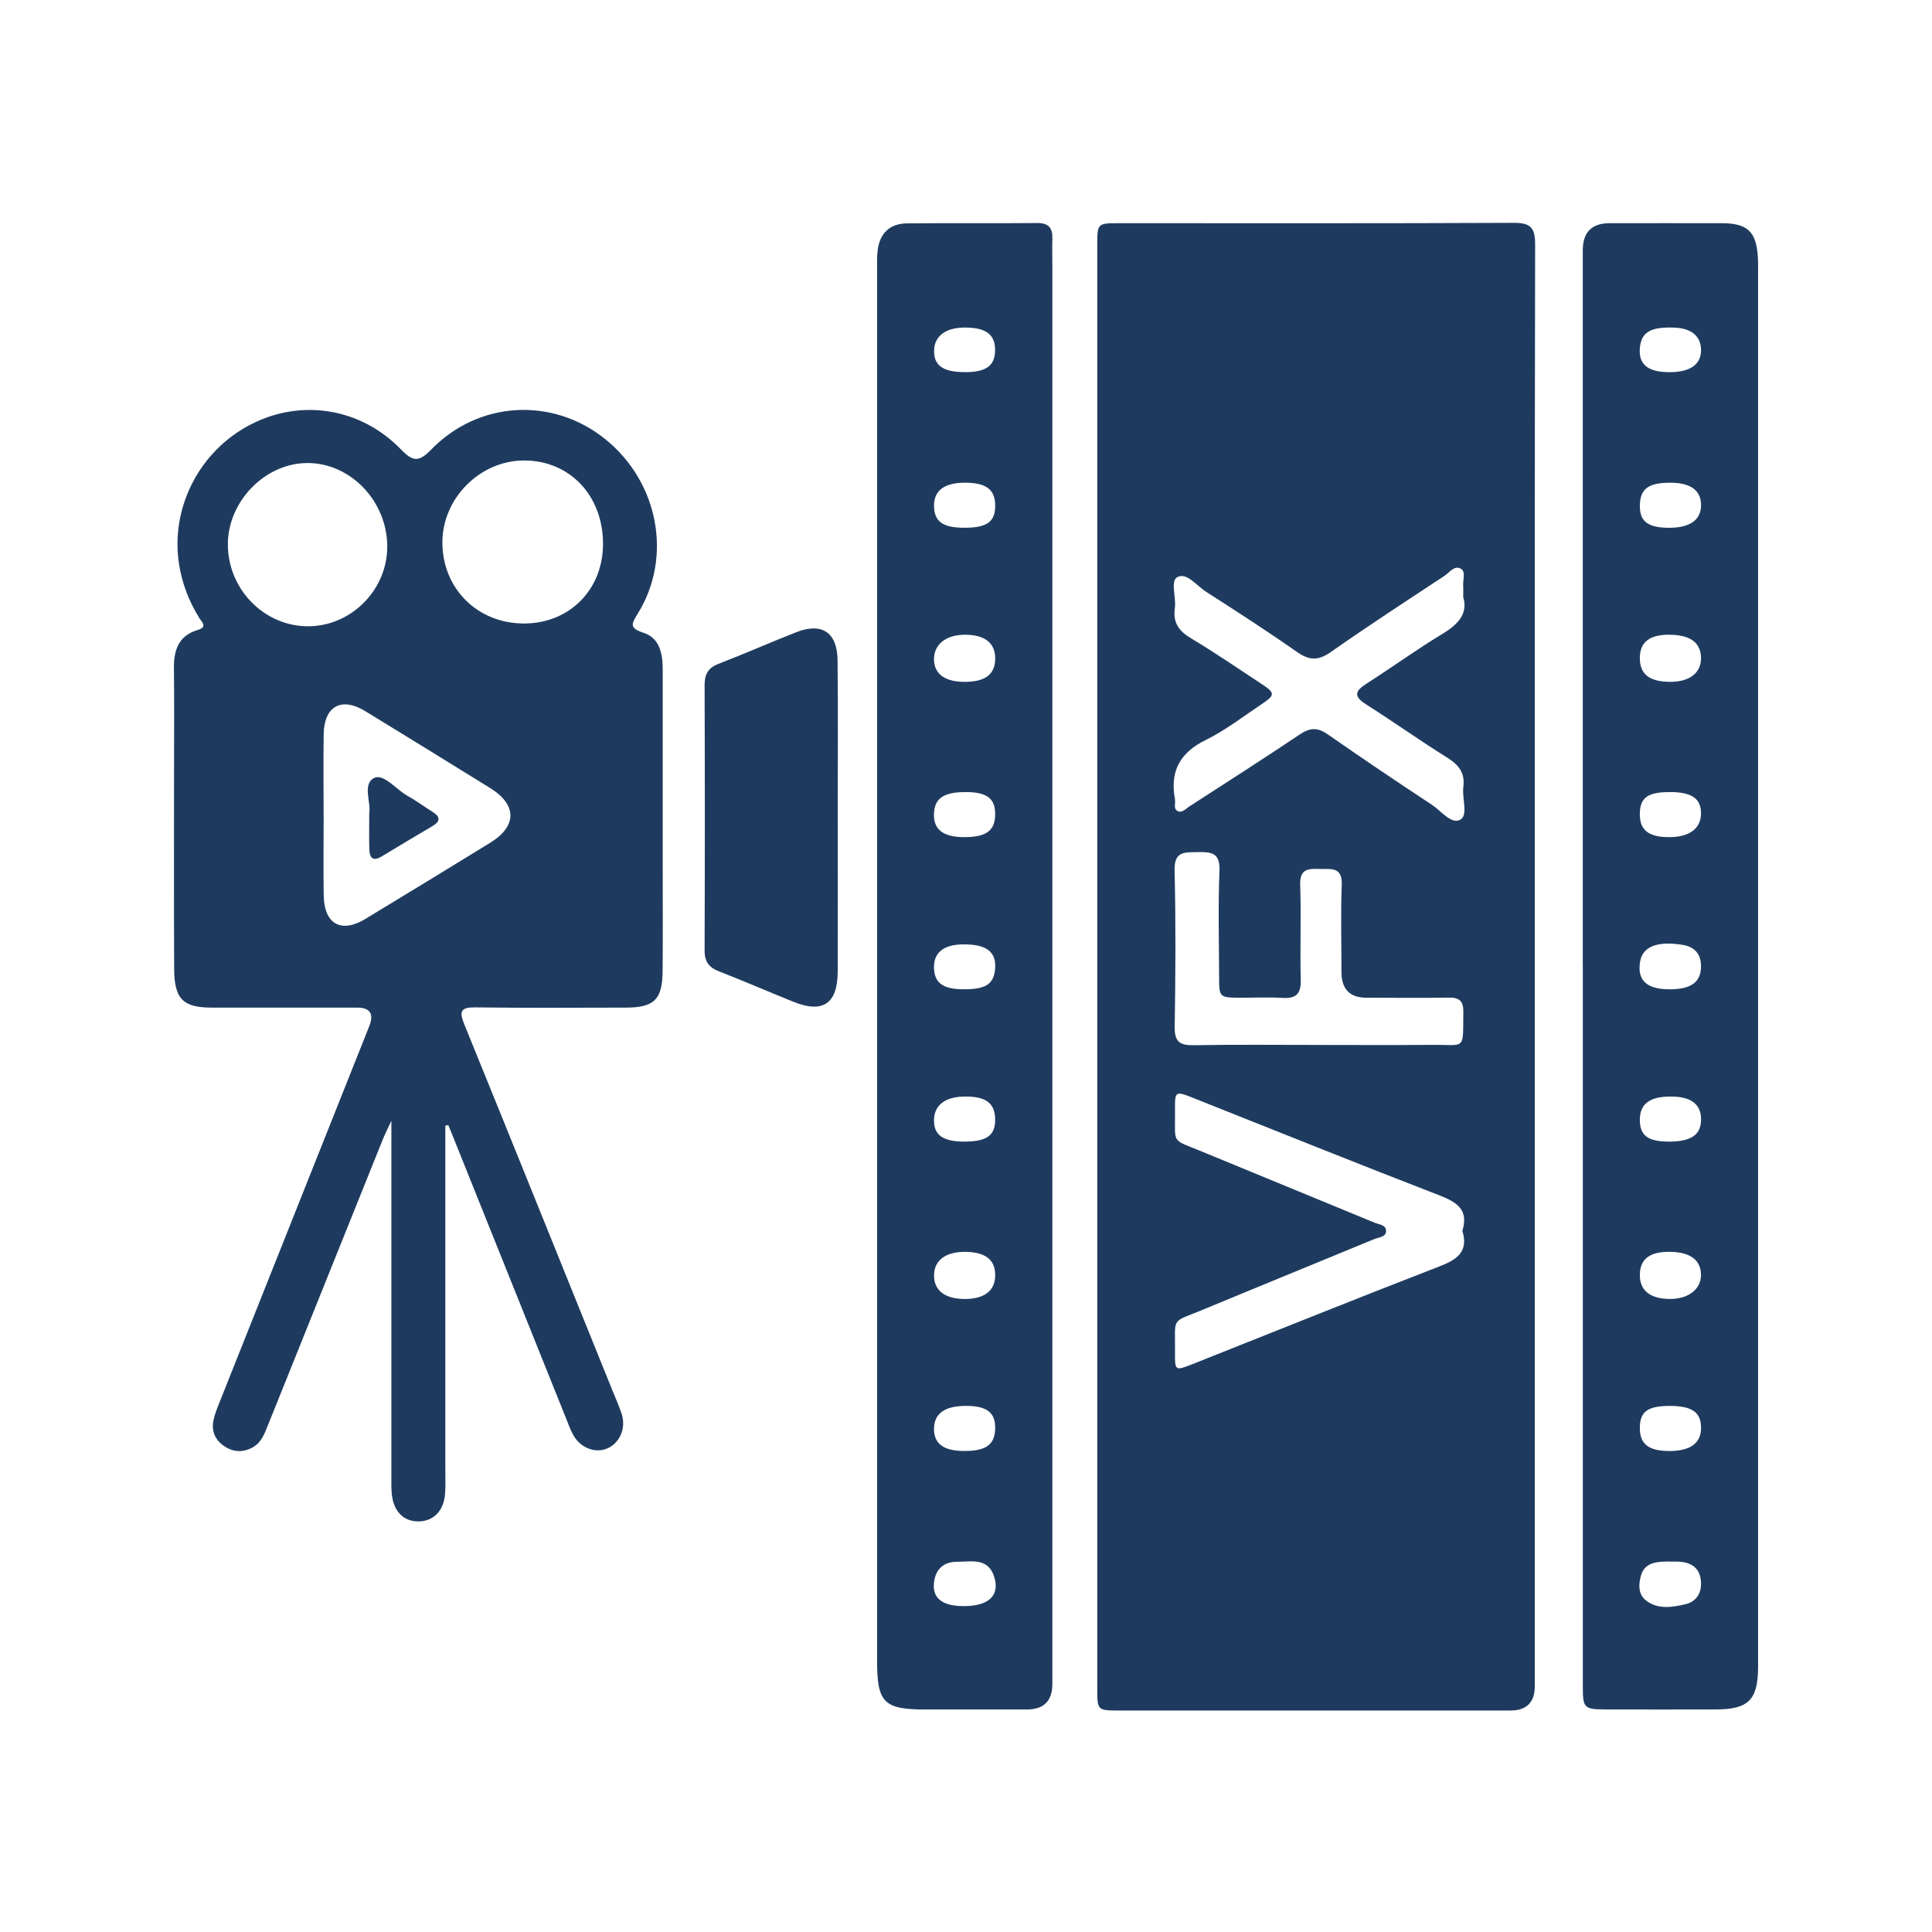
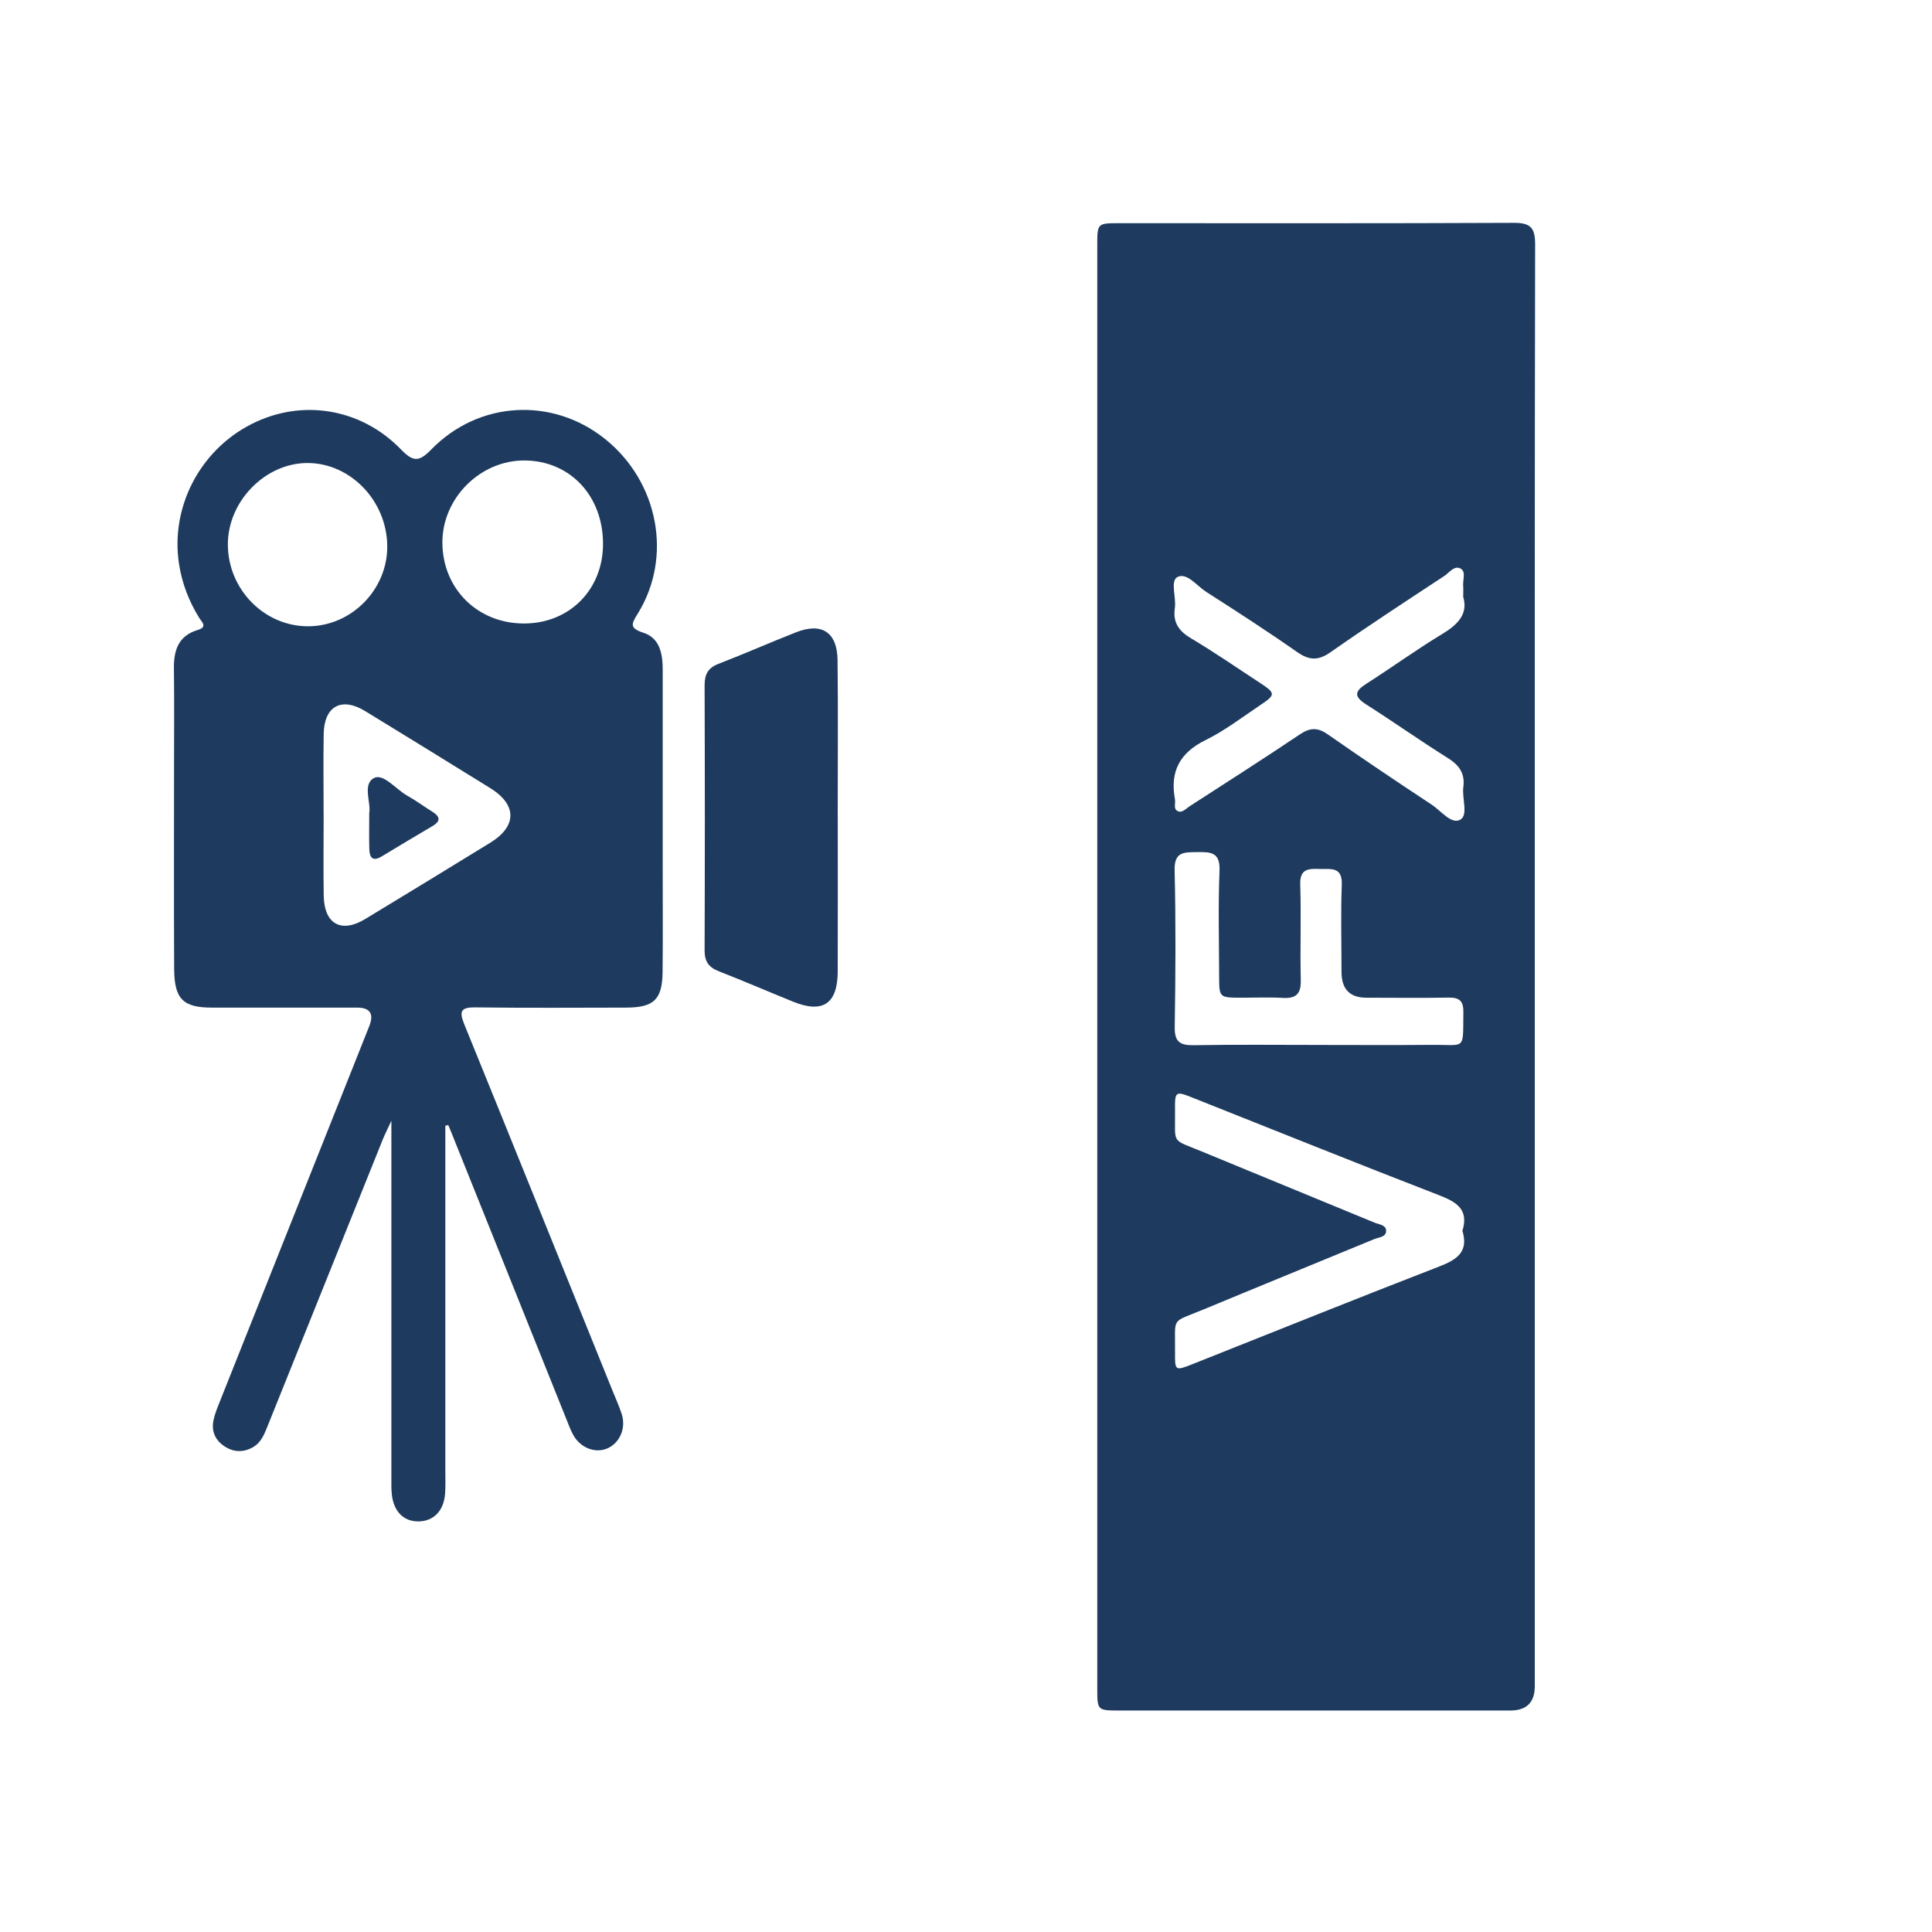
<svg xmlns="http://www.w3.org/2000/svg" id="a" width="500" height="500" viewBox="0 0 500 500">
  <defs>
    <style>.c{fill:#1e3b5f;}</style>
  </defs>
-   <path class="c" d="m397.2,250.22c0,62.05,0,124.1,0,186.15q0,6.3-6.3,6.31c-33.73,0-67.46,0-101.19,0-5.7,0-5.74-.03-5.74-5.66,0-124.53,0-249.06,0-373.59,0-5.65.04-5.67,5.73-5.67,34.01,0,68.03.07,102.04-.09,4.31-.02,5.56,1.22,5.55,5.54-.13,62.34-.09,124.67-.09,187.01Zm-18.52-95.7c0-1.44.05-2.16-.01-2.86-.14-1.52.74-3.63-.55-4.44-1.68-1.07-3.02.98-4.35,1.85-9.86,6.49-19.75,12.94-29.41,19.71-3.24,2.27-5.57,2.14-8.72-.07-7.68-5.38-15.58-10.48-23.48-15.54-2.43-1.56-5.02-5.08-7.43-3.84-1.93.99-.28,5.27-.68,8.04-.55,3.77,1.06,5.98,4.27,7.88,6.11,3.63,11.96,7.69,17.91,11.58,3.85,2.52,3.89,3.01.15,5.5-4.73,3.15-9.29,6.71-14.36,9.19-6.73,3.3-9.27,8.17-7.94,15.34.2,1.06-.52,2.53.77,3.08,1.15.49,2.07-.67,2.99-1.26,9.55-6.18,19.15-12.3,28.59-18.64,2.65-1.78,4.62-1.8,7.24.04,8.86,6.19,17.83,12.22,26.86,18.17,2.41,1.59,5.11,5.2,7.4,3.88,2.1-1.21.39-5.53.78-8.44.48-3.6-1.14-5.72-4.12-7.58-7.11-4.45-13.96-9.31-21.04-13.81-3.29-2.09-2.92-3.45.11-5.38,6.59-4.2,12.93-8.82,19.62-12.86,4.09-2.47,6.68-5.23,5.41-9.54Zm-.22,164.01c1.69-5.46-1.43-7.43-5.99-9.19-21.23-8.21-42.34-16.72-63.49-25.12-4.9-1.95-4.95-1.95-4.89,3.49.08,8.53-1.11,6.98,6.99,10.32,14.86,6.13,29.73,12.24,44.59,18.37,1.15.47,2.93.61,3.04,1.96.15,1.81-1.87,1.83-3.09,2.33-14.72,6.09-29.48,12.09-44.19,18.21-8.54,3.55-7.25,1.65-7.34,10.95-.05,4.96.01,4.97,4.54,3.18,21.29-8.45,42.52-17.02,63.88-25.28,4.6-1.78,7.59-3.81,5.95-9.23Zm-37.05-48.1c9.67,0,19.34.07,29.01-.02,9.1-.08,8.14,1.63,8.29-8.52.04-2.79-1.02-3.76-3.76-3.71-7.11.12-14.22.04-21.33.03q-6.44,0-6.45-6.65c0-7.54-.21-15.08.07-22.61.17-4.67-2.76-3.99-5.59-4.06-2.89-.08-5.3-.2-5.16,4.05.27,8.24-.06,16.5.14,24.74.09,3.59-1.27,4.79-4.73,4.58-3.54-.22-7.11-.04-10.66-.05-5.71-.02-5.73-.02-5.74-5.56-.02-9.1-.27-18.22.1-27.3.2-4.81-2.26-4.87-5.76-4.82-3.37.05-5.98-.2-5.86,4.73.33,13.5.24,27.02.03,40.53-.06,3.92,1.41,4.77,4.99,4.71,10.81-.19,21.62-.07,32.43-.07Z" />
+   <path class="c" d="m397.2,250.22c0,62.05,0,124.1,0,186.15q0,6.3-6.3,6.31c-33.73,0-67.46,0-101.19,0-5.7,0-5.74-.03-5.74-5.66,0-124.53,0-249.06,0-373.59,0-5.65.04-5.67,5.73-5.67,34.01,0,68.03.07,102.04-.09,4.31-.02,5.56,1.22,5.55,5.54-.13,62.34-.09,124.67-.09,187.01Zm-18.52-95.7c0-1.44.05-2.16-.01-2.86-.14-1.52.74-3.63-.55-4.44-1.68-1.07-3.02.98-4.35,1.85-9.86,6.49-19.75,12.94-29.41,19.71-3.24,2.27-5.57,2.14-8.72-.07-7.68-5.38-15.58-10.48-23.48-15.54-2.43-1.56-5.02-5.08-7.43-3.84-1.93.99-.28,5.27-.68,8.04-.55,3.77,1.06,5.98,4.27,7.88,6.11,3.63,11.96,7.69,17.91,11.58,3.85,2.52,3.89,3.01.15,5.5-4.73,3.15-9.29,6.71-14.36,9.19-6.73,3.3-9.27,8.17-7.94,15.34.2,1.06-.52,2.53.77,3.08,1.15.49,2.07-.67,2.99-1.26,9.55-6.18,19.15-12.3,28.59-18.64,2.65-1.78,4.62-1.8,7.24.04,8.86,6.19,17.83,12.22,26.86,18.17,2.41,1.59,5.11,5.2,7.4,3.88,2.1-1.21.39-5.53.78-8.44.48-3.6-1.14-5.72-4.12-7.58-7.11-4.45-13.96-9.31-21.04-13.81-3.29-2.09-2.92-3.45.11-5.38,6.59-4.2,12.93-8.82,19.62-12.86,4.09-2.47,6.68-5.23,5.41-9.54m-.22,164.01c1.69-5.46-1.43-7.43-5.99-9.19-21.23-8.21-42.34-16.72-63.49-25.12-4.9-1.95-4.95-1.95-4.89,3.49.08,8.53-1.11,6.98,6.99,10.32,14.86,6.13,29.73,12.24,44.59,18.37,1.15.47,2.93.61,3.04,1.96.15,1.81-1.87,1.83-3.09,2.33-14.72,6.09-29.48,12.09-44.19,18.21-8.54,3.55-7.25,1.65-7.34,10.95-.05,4.96.01,4.97,4.54,3.18,21.29-8.45,42.52-17.02,63.88-25.28,4.6-1.78,7.59-3.81,5.95-9.23Zm-37.05-48.1c9.67,0,19.34.07,29.01-.02,9.1-.08,8.14,1.63,8.29-8.52.04-2.79-1.02-3.76-3.76-3.71-7.11.12-14.22.04-21.33.03q-6.44,0-6.45-6.65c0-7.54-.21-15.08.07-22.61.17-4.67-2.76-3.99-5.59-4.06-2.89-.08-5.3-.2-5.16,4.05.27,8.24-.06,16.5.14,24.74.09,3.59-1.27,4.79-4.73,4.58-3.54-.22-7.11-.04-10.66-.05-5.71-.02-5.73-.02-5.74-5.56-.02-9.1-.27-18.22.1-27.3.2-4.81-2.26-4.87-5.76-4.82-3.37.05-5.98-.2-5.86,4.73.33,13.5.24,27.02.03,40.53-.06,3.92,1.41,4.77,4.99,4.71,10.81-.19,21.62-.07,32.43-.07Z" />
  <path class="c" d="m115.25,291.33c0,29.74,0,59.48,0,89.22,0,1.99.08,3.99-.06,5.98-.32,4.47-2.97,7.18-6.89,7.21-3.75.03-6.33-2.45-6.87-6.75-.19-1.55-.14-3.13-.14-4.69,0-28.75,0-57.5,0-86.25v-6c-1.08,2.34-1.69,3.52-2.19,4.75-9.93,24.68-19.85,49.36-29.76,74.05-.91,2.27-1.74,4.56-4.07,5.8-2.49,1.32-4.95,1.16-7.27-.41-2.36-1.6-3.32-3.9-2.75-6.67.34-1.66,1.01-3.26,1.64-4.84,12.88-32.39,25.78-64.77,38.67-97.15q1.91-4.8-3.14-4.81c-12.52,0-25.05,0-37.57,0-7.49,0-9.74-2.22-9.78-10.07-.08-16.94-.03-33.87-.03-50.81,0-8.97.08-17.93-.03-26.9-.06-4.73,1.18-8.47,6.16-9.95,2.66-.79,1.03-2.09.38-3.14-2.65-4.29-4.42-8.86-5.21-13.88-2.28-14.6,5.24-29.35,18.63-36.21,12.98-6.66,28.37-4.28,38.82,6.52,3.11,3.21,4.64,3.27,7.79.03,12.3-12.65,31.35-13.66,44.95-2.8,13.87,11.08,17.63,30.58,8.51,45.27-1.68,2.7-2.19,3.73,1.54,4.95,4.19,1.37,4.93,5.47,4.93,9.54-.01,17.22,0,34.44,0,51.67,0,8.82.06,17.65-.03,26.47-.07,7.25-2.24,9.3-9.52,9.31-12.95.02-25.91.11-38.85-.06-3.72-.05-4.39.86-2.97,4.34,12.82,31.49,25.52,63.03,38.26,94.56.85,2.11,1.8,4.19,2.5,6.35,1.19,3.66-.53,7.55-3.79,8.92-3.08,1.29-6.87-.16-8.72-3.45-.76-1.36-1.29-2.85-1.87-4.3-9.91-24.69-19.81-49.38-29.72-74.07-.26-.64-.53-1.27-.79-1.9-.25.06-.5.12-.75.18Zm-31.49-80.42c0,6.97-.09,13.95.02,20.92.12,7.29,4.51,9.77,10.69,6.04,10.84-6.55,21.64-13.16,32.43-19.79,6.93-4.26,6.92-9.81-.03-14.12-10.76-6.67-21.55-13.31-32.35-19.92-6.14-3.76-10.64-1.29-10.75,5.95-.11,6.97-.02,13.95-.02,20.92Zm51.87-49.55c11.72-.01,20.39-8.71,20.43-20.51.05-12.51-8.54-21.64-20.36-21.68-11.46-.03-21.26,9.8-21.21,21.27.05,11.95,9.13,20.93,21.14,20.92Zm-55.91.72c11.22,0,20.58-9.49,20.5-20.75-.08-11.62-9.4-21.4-20.48-21.5-11.03-.1-20.84,9.9-20.77,21.17.07,11.57,9.44,21.09,20.76,21.08Z" />
-   <path class="c" d="m272.35,250.1c0,61.89,0,123.79,0,185.68q0,6.62-6.6,6.64c-8.68,0-17.36,0-26.04,0-10.97,0-12.72-1.72-12.72-12.55,0-70.43,0-140.86,0-211.29,0-49.52,0-99.03,0-148.55,0-1.71-.06-3.43.13-5.12.51-4.47,3.11-7.05,7.57-7.1,11.24-.11,22.48.02,33.72-.09,3.05-.03,4.04,1.35,3.94,4.13-.08,2.27,0,4.55,0,6.83,0,60.47,0,120.94,0,181.41Zm-22.91-73.64c5.43.06,8.05-1.84,8.12-5.9.07-4.11-2.62-6.28-7.8-6.29-4.88,0-8.01,2.43-8.04,6.27-.02,3.78,2.7,5.87,7.72,5.92Zm.45,147.52c-5.09-.07-8.11,2.15-8.16,6.02-.06,3.84,2.66,6.06,7.54,6.17,5.21.12,8.13-1.93,8.28-5.82.16-4.2-2.37-6.3-7.66-6.37Zm.13-118.99c-5.76-.03-8.16,1.58-8.31,5.59-.15,4.11,2.37,6.06,7.85,6.07,5.67.01,7.97-1.68,7.99-5.89.03-4.11-2.1-5.74-7.53-5.78Zm-.57-68.41c5.91.03,8.08-1.48,8.11-5.62.03-4.25-2.3-6.04-7.85-6.04-5.32,0-8.05,2.06-7.99,6.05.06,3.98,2.27,5.59,7.73,5.61Zm-.34,119.44c5.79.07,7.95-1.2,8.39-4.93.54-4.68-2.07-6.77-8.34-6.68-5.01.07-7.55,2.15-7.44,6.08.1,3.86,2.26,5.47,7.4,5.53Zm.63,39.42c5.72-.02,7.91-1.67,7.8-5.88-.11-4.07-2.33-5.76-7.65-5.78-5.12-.02-8.07,2.13-8.17,5.96-.1,4.02,2.28,5.72,8.01,5.71Zm-.4,120.22c6.53.02,9.5-2.74,7.95-7.61-1.6-5.03-5.95-3.86-9.64-3.86-3.25,0-5.37,1.72-5.88,4.97-.68,4.32,1.9,6.48,7.57,6.5Zm.92-51.81c-5.67-.07-8.5,1.89-8.54,5.9-.04,3.86,2.45,5.72,7.68,5.76,5.72.04,8.01-1.56,8.15-5.69.13-4.16-2.01-5.91-7.29-5.98Zm-.44-267.54c5.42-.02,7.66-1.66,7.71-5.64.05-4.13-2.39-5.94-7.95-5.9-4.83.03-7.73,2.2-7.84,5.87-.12,3.96,2.34,5.69,8.08,5.66Z" />
-   <path class="c" d="m409.62,249.71c0-61.63,0-123.27,0-184.9q0-7.05,6.96-7.05c9.68,0,19.36-.02,29.04,0,6.65.02,8.93,2.2,9.32,8.84.09,1.56.05,3.13.05,4.7,0,119.28,0,238.56,0,357.84,0,.85,0,1.71,0,2.56-.09,8.22-2.52,10.66-10.78,10.7-9.54.04-19.07.03-28.61,0-5.68-.02-5.97-.3-5.97-6.09,0-62.2,0-124.41,0-186.61Zm22.32-85.45c-5.09,0-7.54,1.95-7.55,6.02-.02,4.22,2.48,6.17,7.89,6.18,5.05,0,8.04-2.36,7.94-6.29-.1-3.92-2.87-5.9-8.27-5.9Zm.18,171.91c4.82.03,8.09-2.48,8.09-6.22,0-3.87-2.82-5.95-8.14-5.98-5.11-.03-7.6,1.86-7.68,5.84-.09,4.12,2.59,6.32,7.73,6.36Zm-.3-80.14c5.35.06,8.05-1.55,8.36-5.16.29-3.44-1.14-5.77-4.77-6.35-6.51-1.04-10.3.46-10.95,4.32-.8,4.78,1.6,7.12,7.36,7.19Zm.38,107.82c-5.68-.02-7.73,1.42-7.81,5.48-.09,4.35,2.19,6.19,7.66,6.19,5.36,0,8.15-2,8.18-5.89.04-4.1-2.27-5.76-8.03-5.78Zm.03-158.86c-5.7-.02-7.72,1.38-7.84,5.41-.13,4.36,2.16,6.25,7.56,6.25,5.16,0,8.13-2.11,8.26-5.9.14-4.01-2.26-5.75-7.98-5.77Zm.84,199.14c-4.22-.04-7.5.01-8.48,3.94-.55,2.21-.6,4.68,1.52,6.23,3.15,2.32,6.8,1.64,10.19.84,2.28-.54,3.86-2.38,3.92-4.98.07-3.28-1.39-5.42-4.77-5.91-1.11-.16-2.26-.12-2.38-.12Zm-1.45-267.54c5.62.08,8.58-1.93,8.61-5.84.03-3.76-2.61-5.76-7.7-5.82-5.76-.07-7.99,1.48-8.13,5.64-.15,4.24,1.9,5.94,7.22,6.02Zm.31,158.86c5.86,0,8.42-1.85,8.3-5.99-.11-3.8-2.71-5.68-7.85-5.68-5.42,0-7.96,1.89-7.99,5.96-.03,4.12,2.07,5.71,7.53,5.7Zm-.07-199.13c5.67.03,8.54-2.05,8.36-6.05-.15-3.35-2.57-5.3-6.81-5.48-6.01-.25-8.46,1.06-8.96,4.8-.61,4.52,1.79,6.69,7.41,6.72Z" />
  <path class="c" d="m216.81,211.36c0,13.36.04,26.72-.01,40.08-.03,8.31-3.83,10.89-11.43,7.84-6.46-2.6-12.84-5.38-19.33-7.91-2.62-1.02-3.71-2.54-3.69-5.41.08-22.88.08-45.77,0-68.65,0-2.78.87-4.45,3.57-5.5,6.76-2.61,13.39-5.54,20.14-8.19,6.62-2.6,10.62.02,10.7,7.22.15,13.5.04,27.01.04,40.51h.01Z" />
  <path class="c" d="m95.55,210.37c.54-2.51-1.83-7.43,1.25-9.02,2.44-1.26,5.66,2.93,8.6,4.57,2.23,1.25,4.29,2.78,6.46,4.13,1.95,1.21,2.34,2.39.11,3.71-4.4,2.61-8.8,5.21-13.17,7.87-2.27,1.38-3.16.39-3.22-1.83-.09-2.84-.02-5.68-.02-9.43Z" />
</svg>